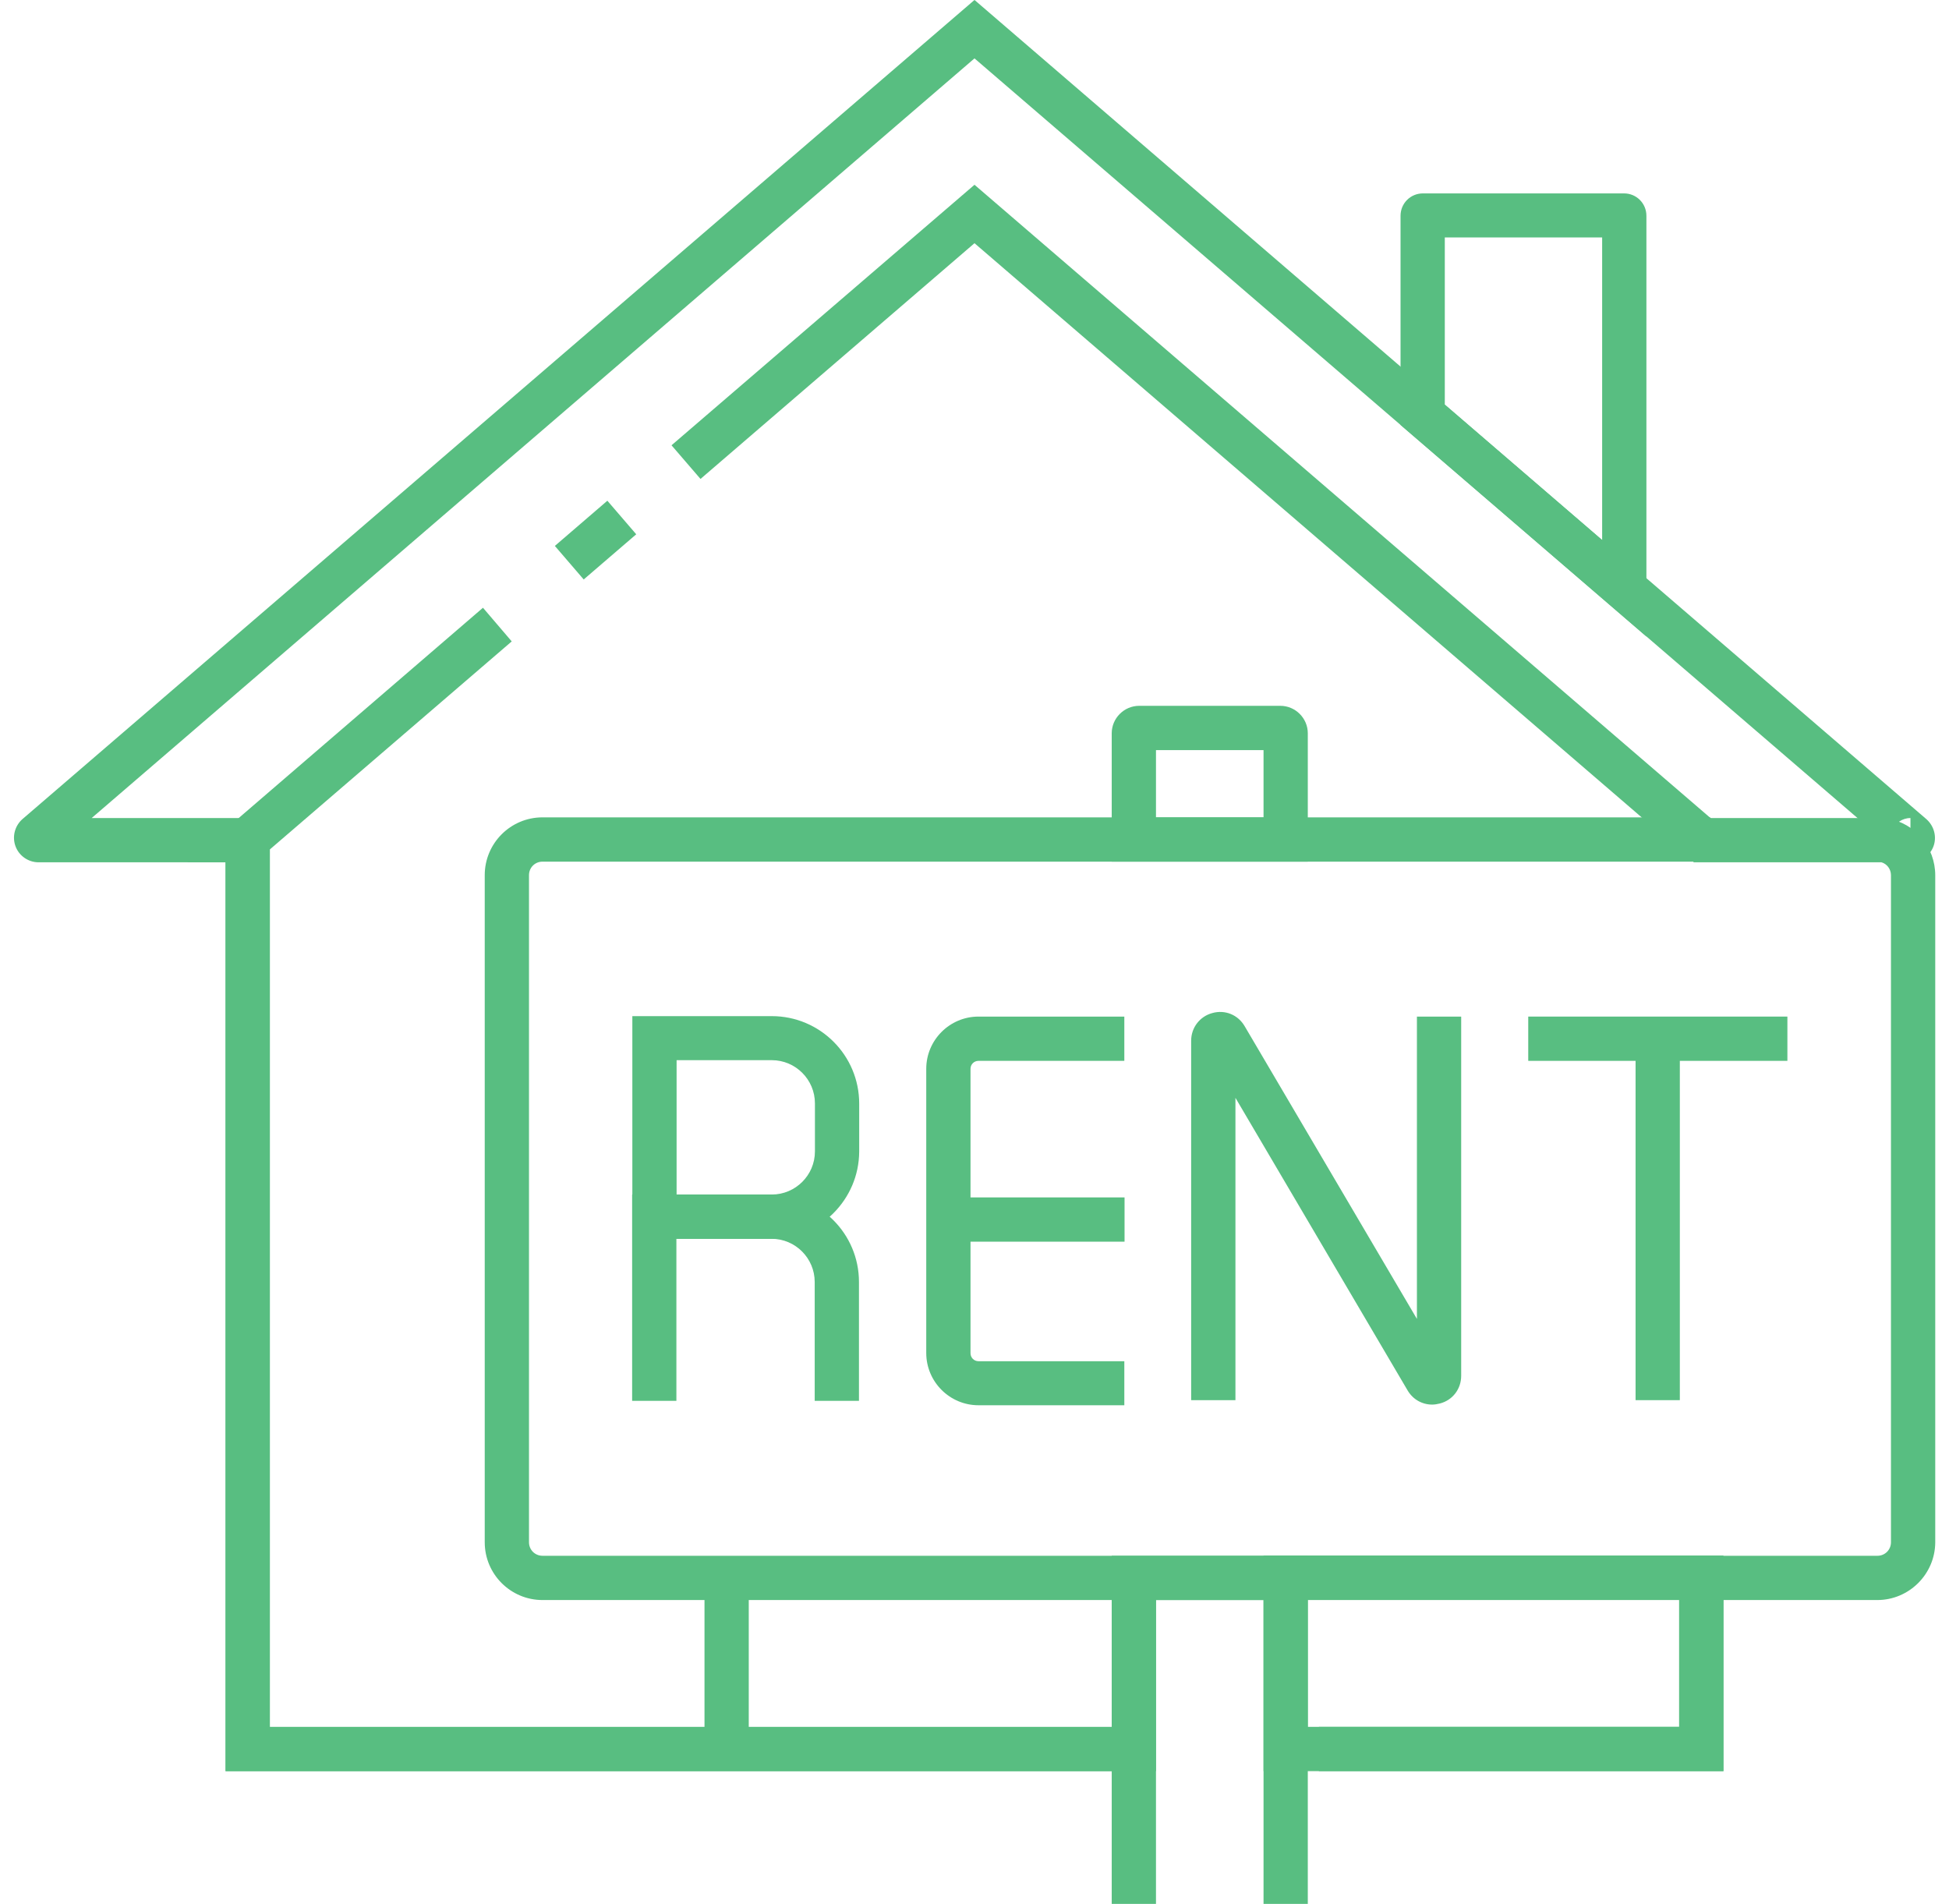
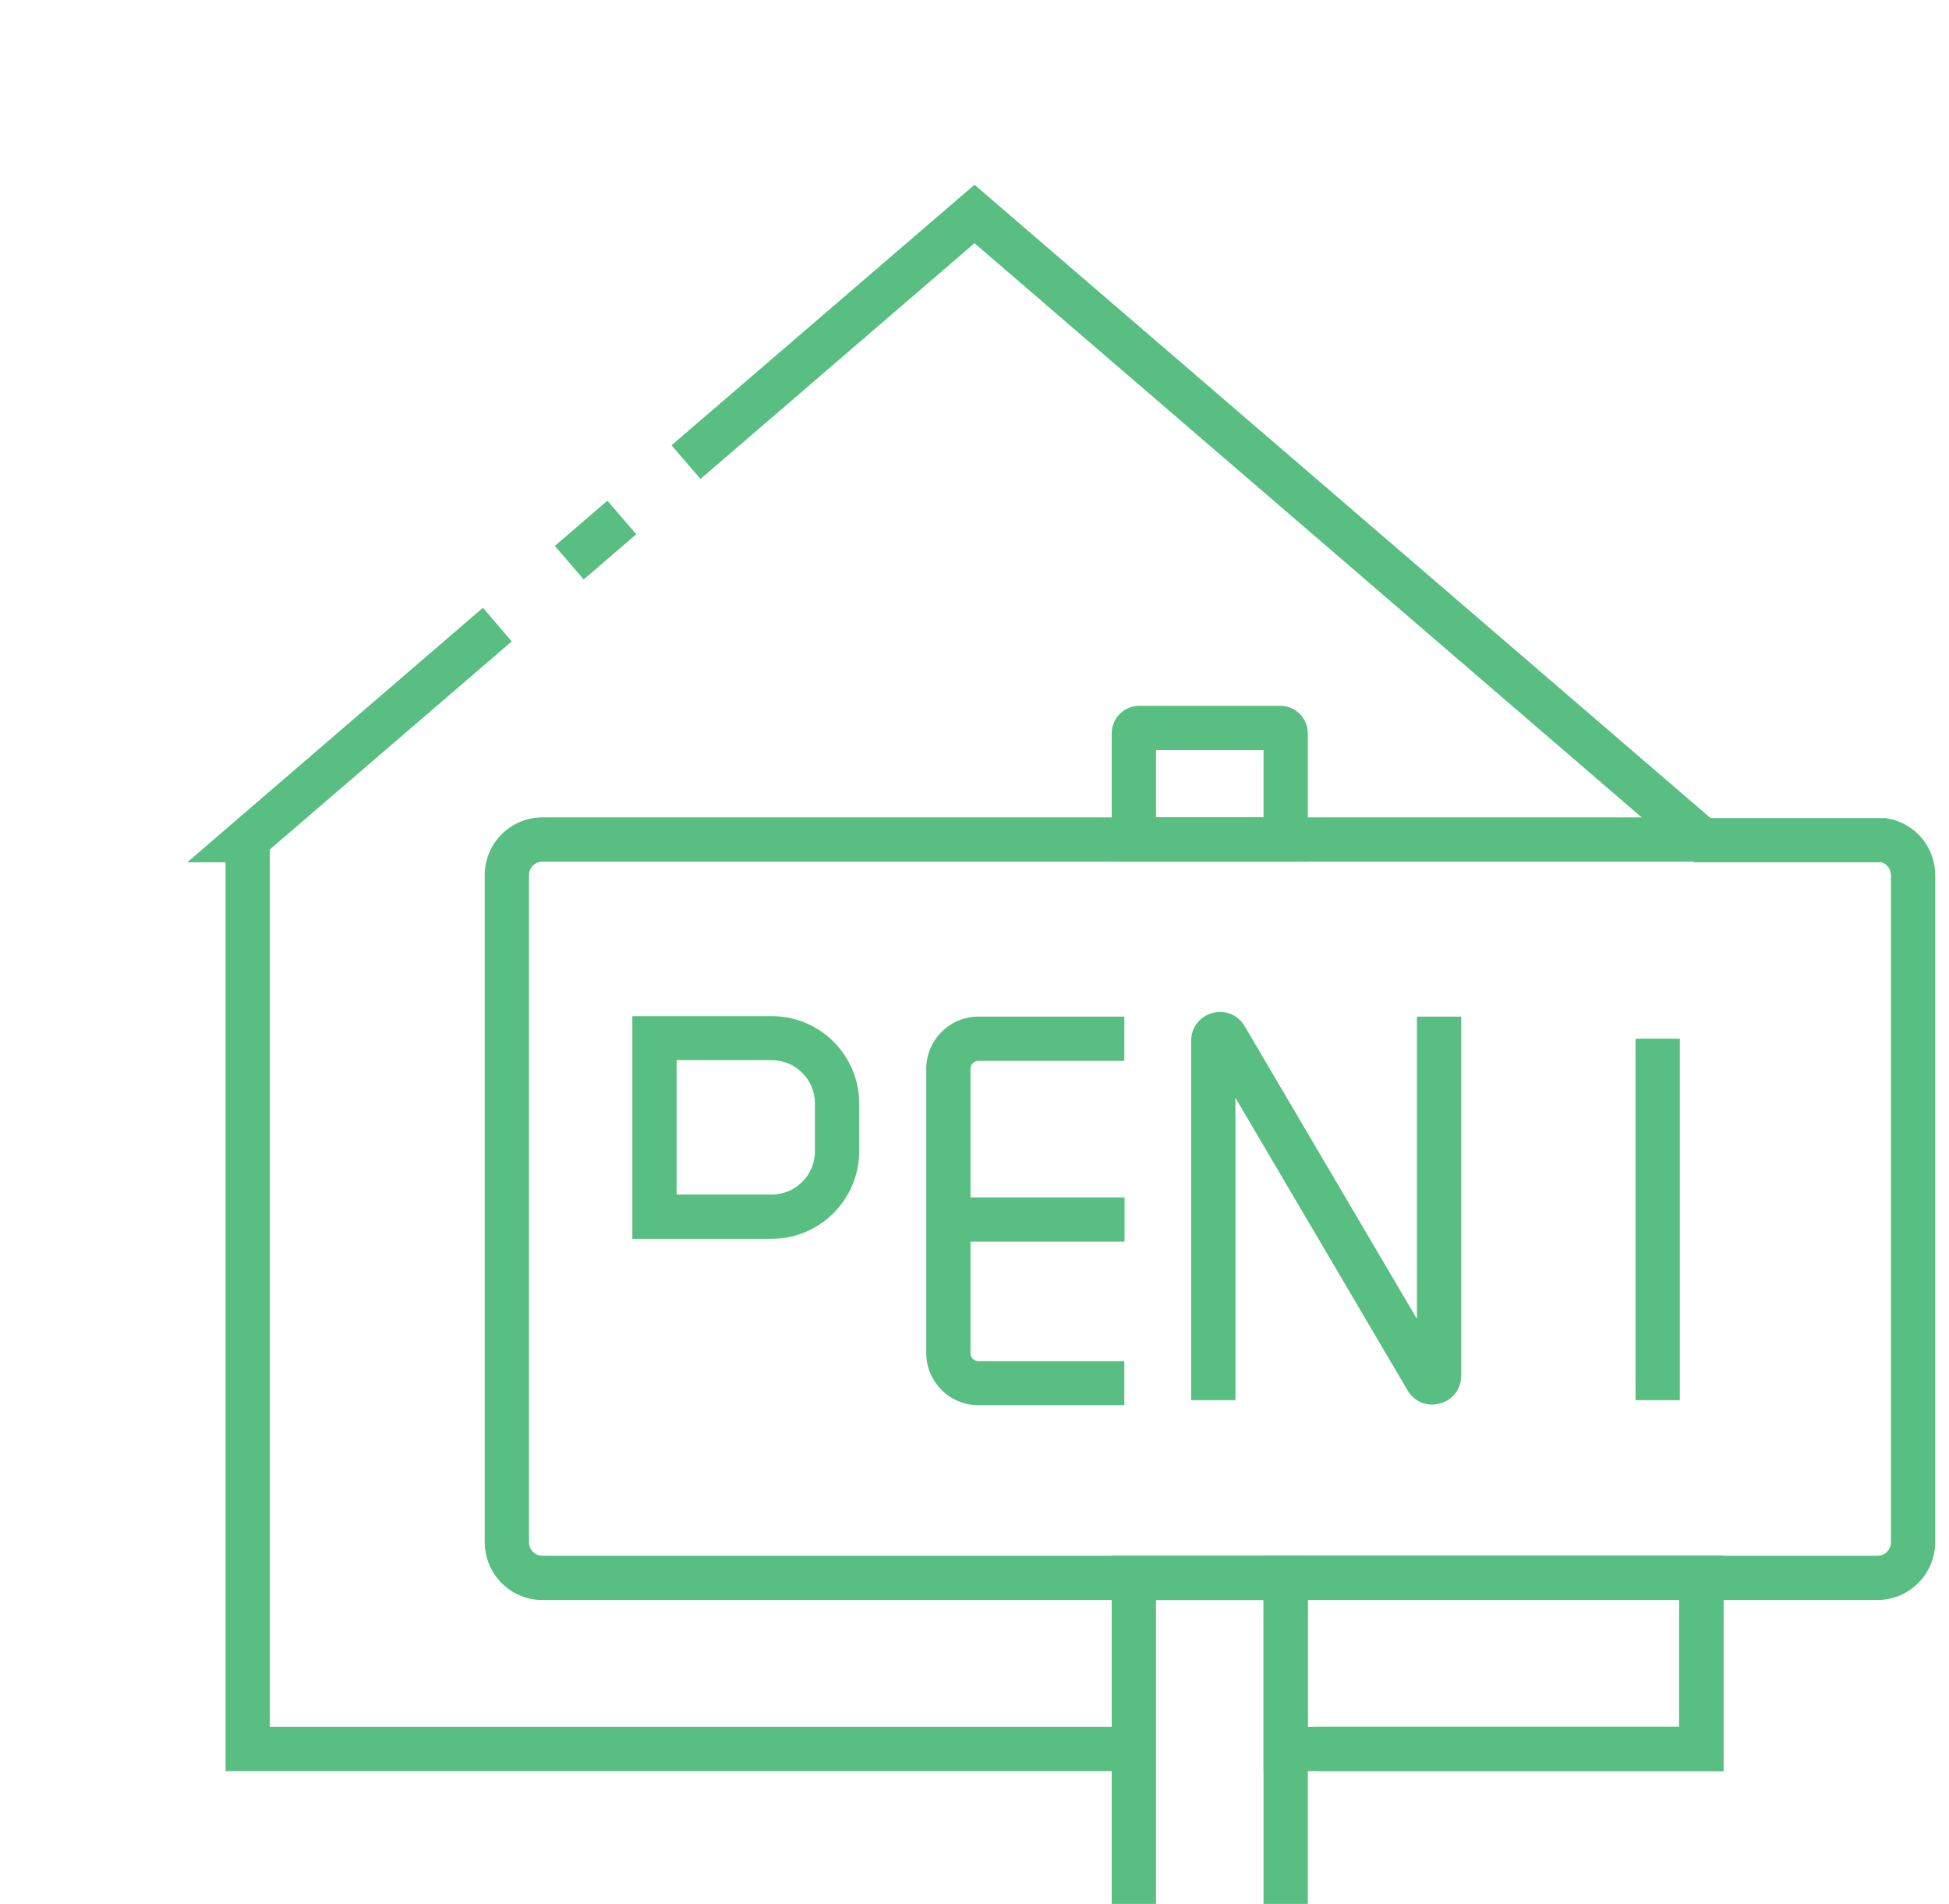
<svg xmlns="http://www.w3.org/2000/svg" width="86" height="84" viewBox="0 0 86 84" fill="none">
  <path d="M76.047 78.143H55.754V68.631H76.047V78.143ZM57.707 76.189H74.094V70.584H57.707V76.189Z" fill="#58BE81" />
-   <path d="M51.008 78.143H9.953V38.045H1.701C1.252 38.045 0.842 37.762 0.686 37.342C0.529 36.922 0.647 36.443 0.988 36.141L43 -0.002L85.002 36.141C85.344 36.443 85.471 36.922 85.314 37.342C85.158 37.762 84.748 38.045 84.299 38.045V36.092C83.938 36.092 83.615 36.316 83.488 36.658C83.361 37 83.459 37.381 83.733 37.615L43 2.576L4.045 36.092H11.906V76.199H49.055V69.617H51.008V78.143Z" fill="#58BE81" />
  <path d="M26.8 22.092L24.483 24.086L25.756 25.566L28.074 23.573L26.8 22.092Z" fill="#58BE81" />
  <path d="M76.047 78.143H58.195V76.189H74.094V69.617H76.047V78.143Z" fill="#58BE81" />
  <path d="M50.031 78.143H9.953V38.045H8.264L21.311 26.814L22.58 28.299L11.906 37.478V76.189H50.031V78.143Z" fill="#58BE81" />
  <path d="M74.436 37.781L43 10.73L30.91 21.131L29.631 19.646L43 8.152L75.715 36.297L74.436 37.781Z" fill="#58BE81" />
-   <path d="M33.039 69.617H31.086V77.176H33.039V69.617Z" fill="#58BE81" />
-   <path d="M72.648 28.084L61.799 18.748V9.52C61.799 8.973 62.238 8.533 62.785 8.533H71.662C72.209 8.533 72.648 8.973 72.648 9.52V28.084ZM63.752 17.85L70.695 23.826V10.477H63.752V17.85Z" fill="#58BE81" />
  <path d="M57.707 38.016H49.055V32.352C49.055 31.688 49.602 31.141 50.266 31.141H56.496C57.16 31.141 57.707 31.688 57.707 32.352V38.016ZM51.008 36.062H55.754V33.094H51.008V36.062Z" fill="#58BE81" />
  <path d="M57.707 84.002H55.754V70.594H51.008V84.002H49.055V68.641H57.707V84.002Z" fill="#58BE81" />
  <path d="M82.834 70.594H23.938C22.531 70.594 21.389 69.451 21.389 68.045V38.611C21.389 37.205 22.531 36.062 23.938 36.062H75.451L75.481 36.092H83.205L83.293 36.111C84.514 36.326 85.393 37.381 85.393 38.621V68.055C85.383 69.451 84.24 70.594 82.834 70.594ZM23.938 38.016C23.605 38.016 23.342 38.279 23.342 38.611V68.045C23.342 68.377 23.605 68.641 23.938 68.641H82.844C83.176 68.641 83.439 68.377 83.439 68.045V38.611C83.439 38.348 83.264 38.113 83.019 38.045H74.738L74.709 38.016H23.938Z" fill="#58BE81" />
  <path d="M34.055 54.656H27.902V44.832H34.055C36.184 44.832 37.912 46.56 37.912 48.69V50.809C37.902 52.928 36.174 54.656 34.055 54.656ZM29.855 52.703H34.055C35.1 52.703 35.959 51.853 35.959 50.799V48.68C35.959 47.635 35.109 46.775 34.055 46.775H29.855V52.703Z" fill="#58BE81" />
-   <path d="M37.902 61.805H35.949V56.56C35.949 55.516 35.1 54.656 34.045 54.656H29.846V61.805H27.893V52.703H34.045C36.174 52.703 37.902 54.432 37.902 56.56V61.805Z" fill="#58BE81" />
-   <path d="M78.869 44.852H67.434V46.805H78.869V44.852Z" fill="#58BE81" />
  <path d="M74.123 45.828H72.17V61.775H74.123V45.828Z" fill="#58BE81" />
  <path d="M63.195 61.971C62.756 61.971 62.346 61.746 62.111 61.346L54.514 48.436V61.775H52.56V45.916C52.56 45.34 52.941 44.842 53.498 44.695C54.055 44.539 54.631 44.773 54.924 45.281L62.522 58.191V44.852H64.475V60.701C64.475 61.277 64.103 61.775 63.537 61.922C63.42 61.951 63.303 61.971 63.195 61.971Z" fill="#58BE81" />
  <path d="M49.611 62H43.176C41.906 62 40.871 60.965 40.871 59.695V47.156C40.871 45.887 41.906 44.852 43.176 44.852H49.611V46.805H43.176C42.98 46.805 42.824 46.961 42.824 47.156V59.705C42.824 59.9 42.98 60.057 43.176 60.057H49.611V62Z" fill="#58BE81" />
  <path d="M49.621 52.83H41.857V54.783H49.621V52.83Z" fill="#58BE81" />
</svg>